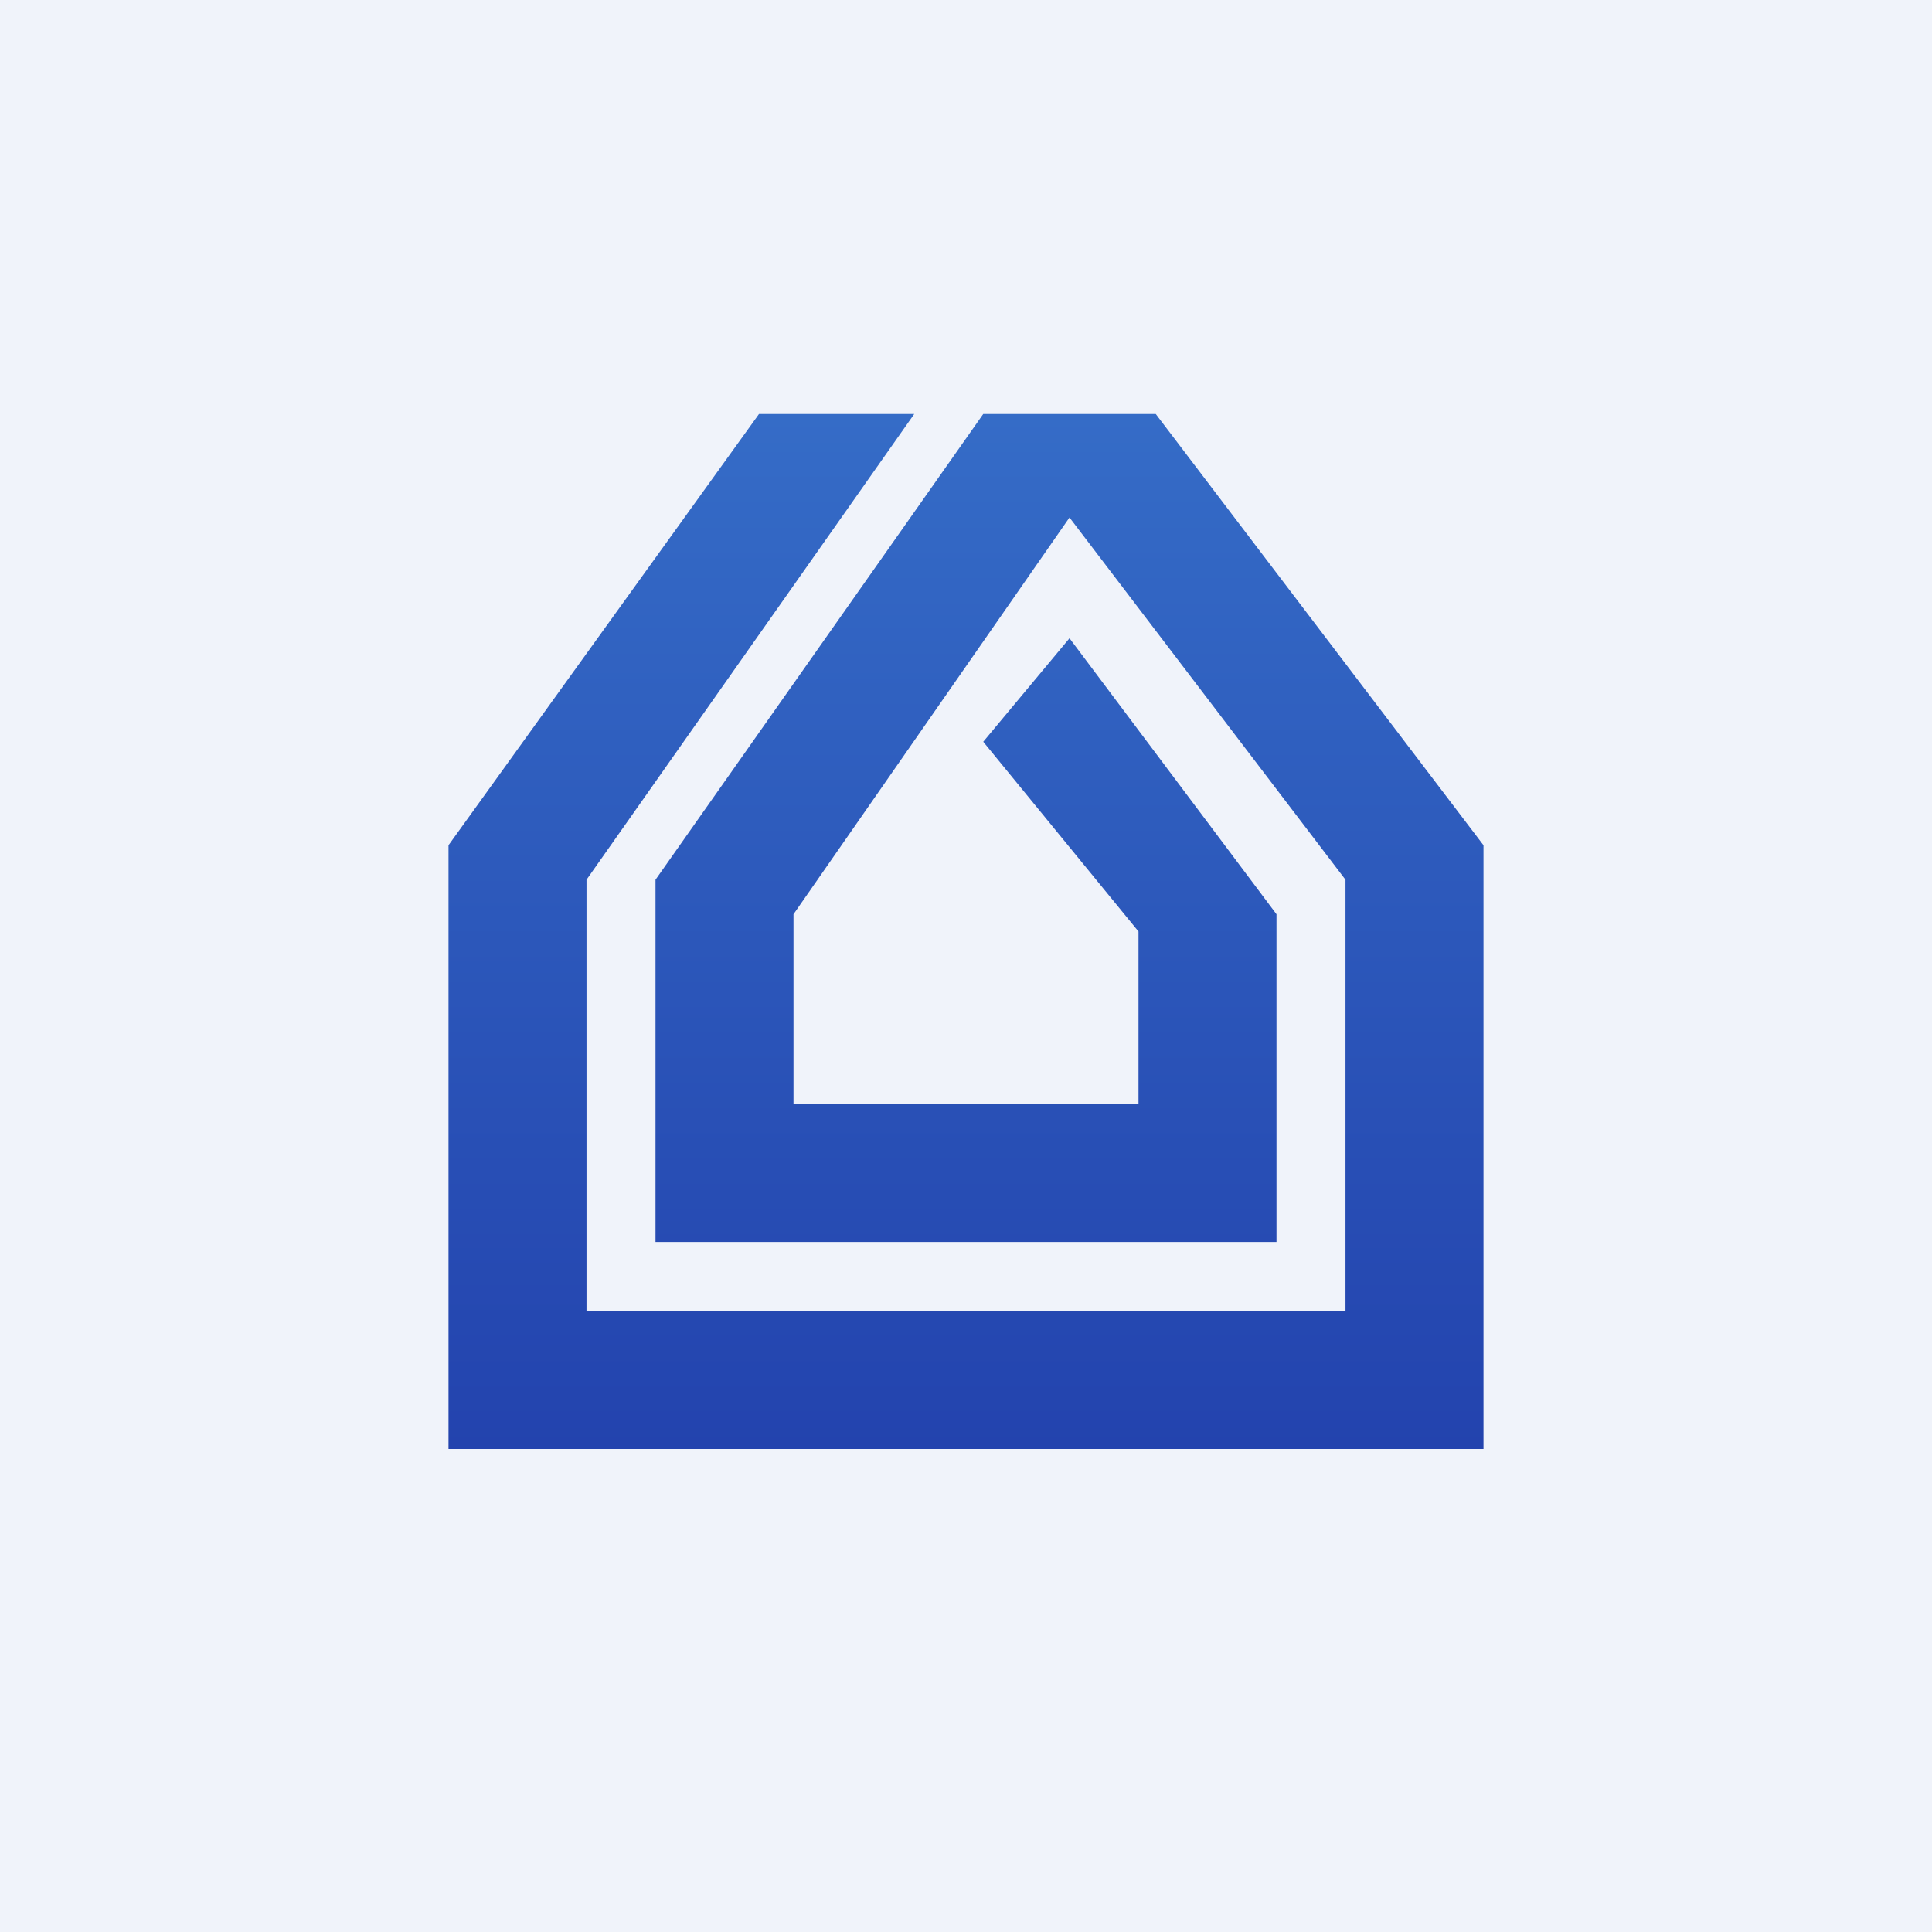
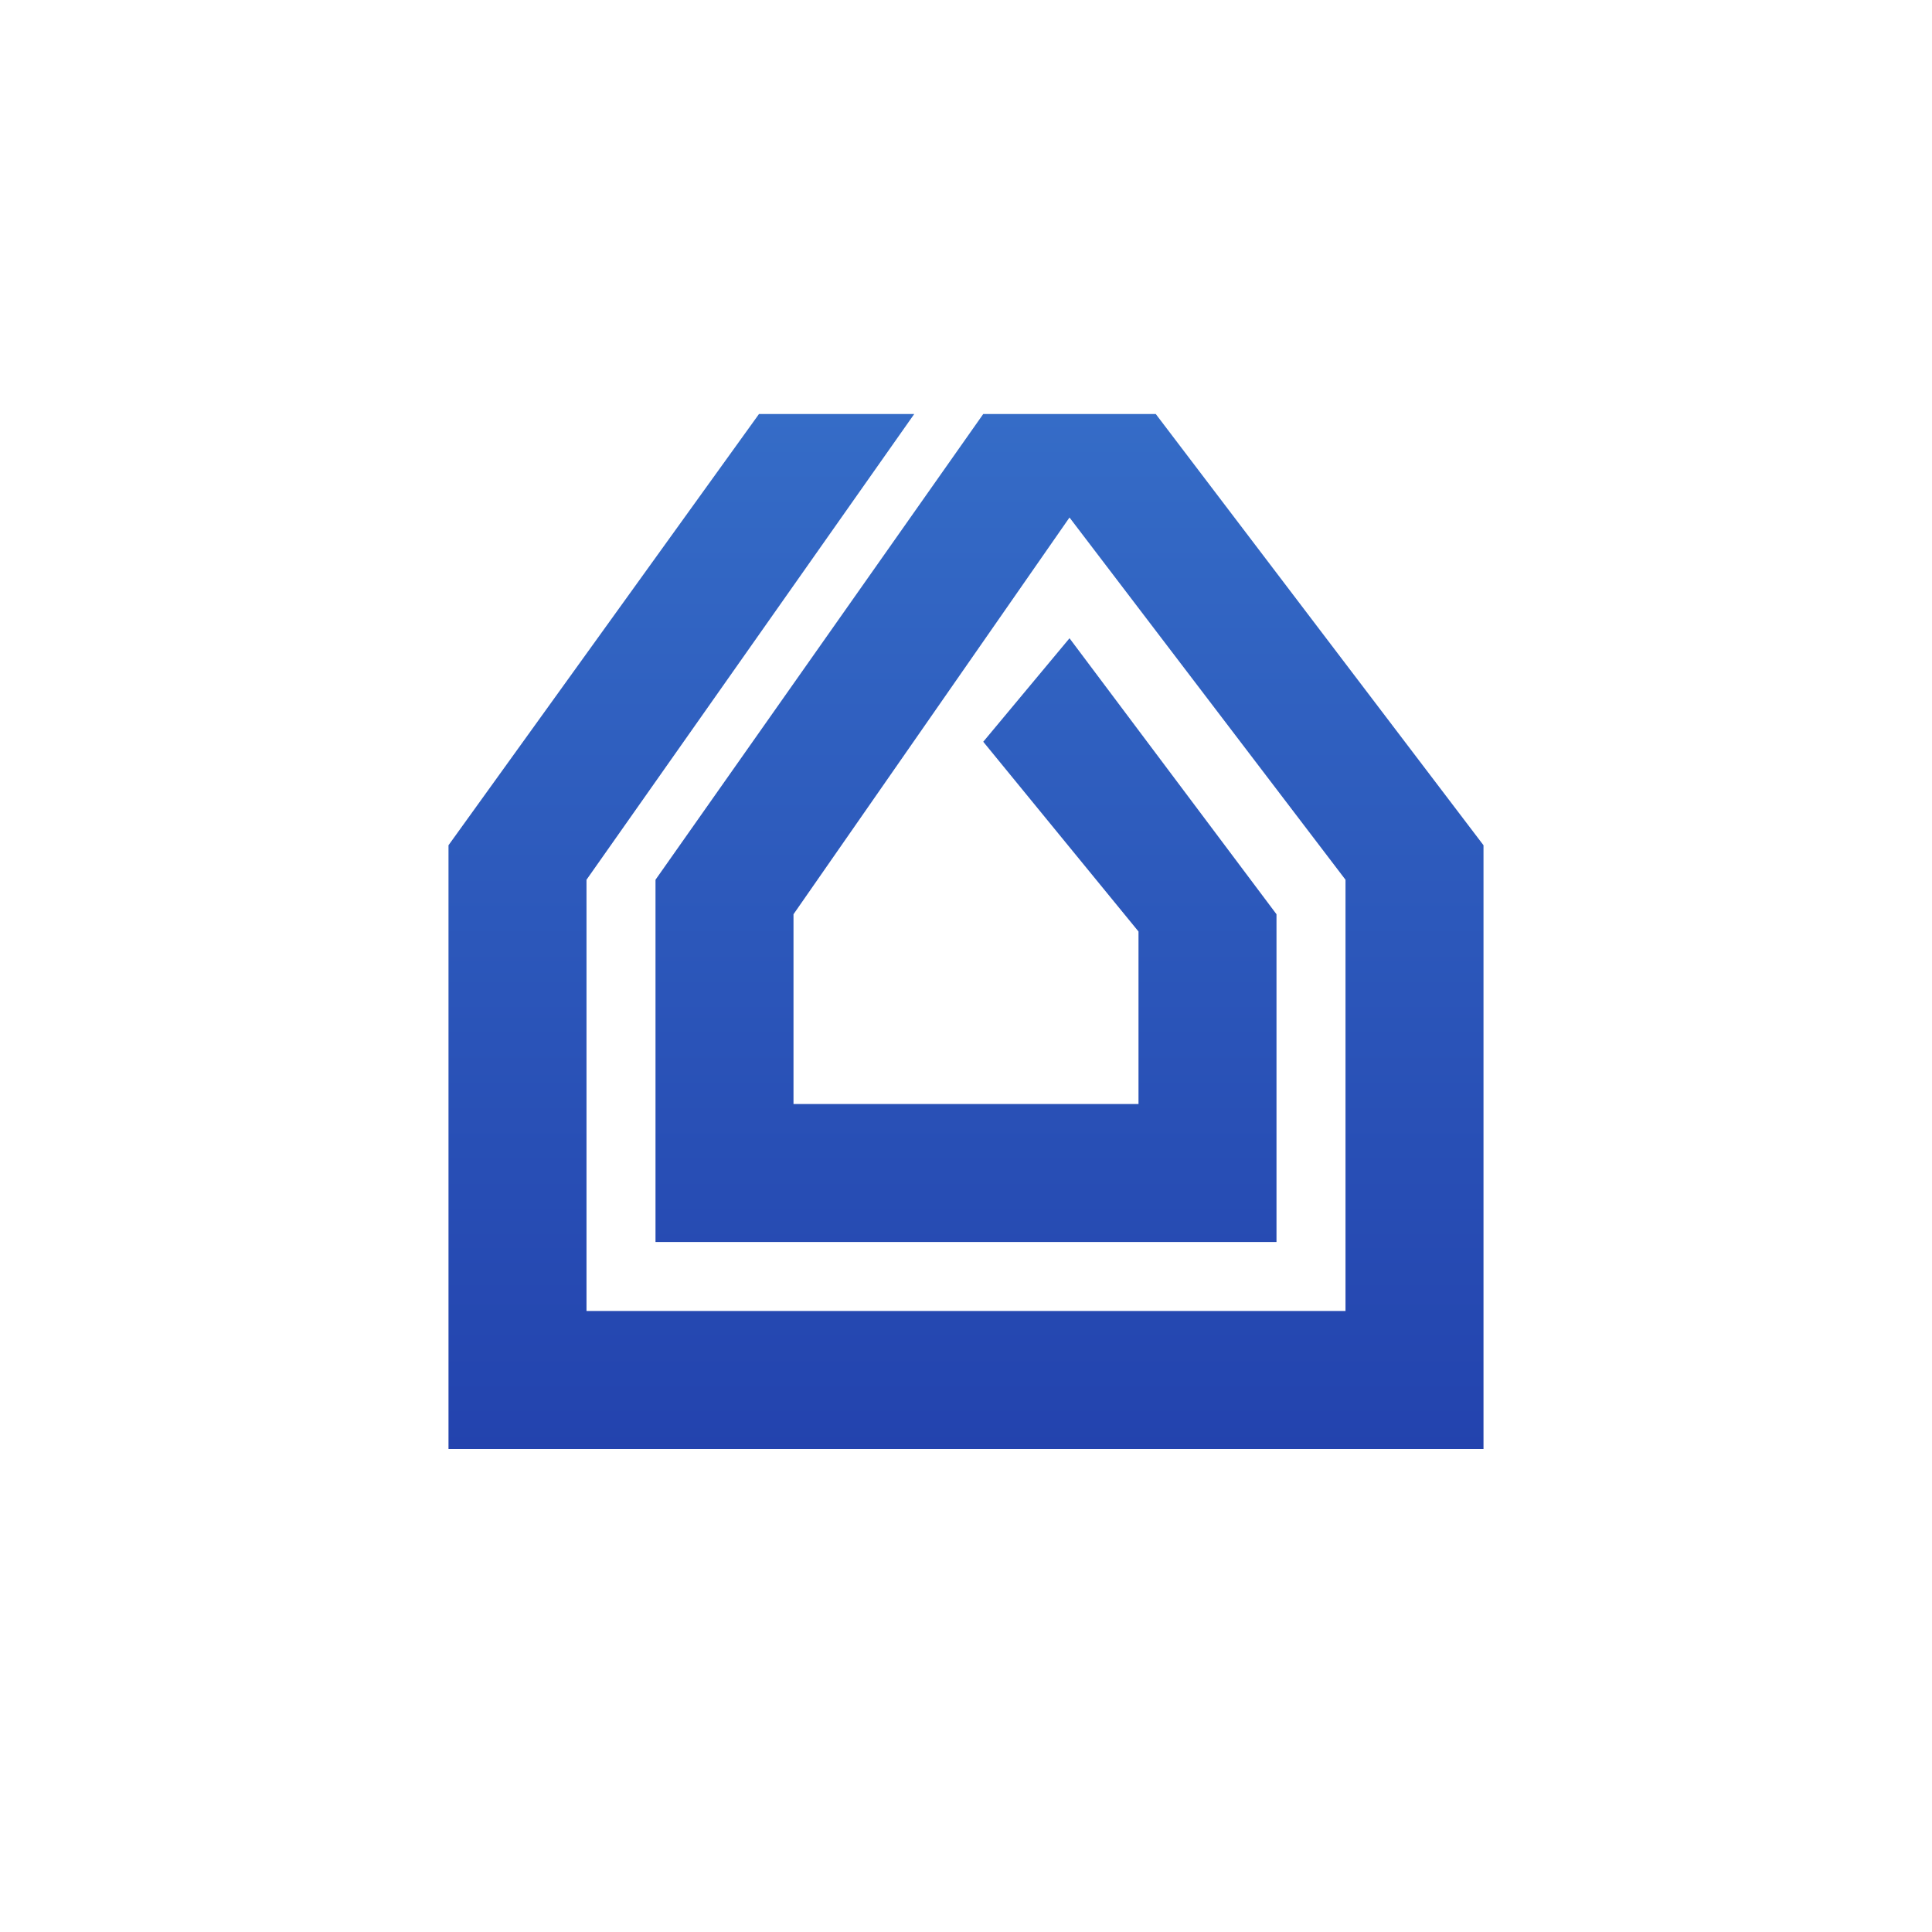
<svg xmlns="http://www.w3.org/2000/svg" width="56" height="56" viewBox="0 0 56 56">
-   <path fill="#F0F3FA" d="M0 0h56v56H0z" />
  <path d="M22 12h4.5L17 25.5V38h22V25.5L31 15l-8 11.5V32h10v-5l-4.5-5.5 2.5-3 6 8V36H19V25.5L28.5 12h5L43 24.5V42H13V24.5L22 12Z" fill="url(#aeo5lwbyk)" />
  <defs>
    <linearGradient id="aeo5lwbyk" x1="28" y1="12" x2="28" y2="42" gradientUnits="userSpaceOnUse">
      <stop stop-color="#356CC7" />
      <stop offset="1" stop-color="#2343AE" />
    </linearGradient>
  </defs>
</svg>